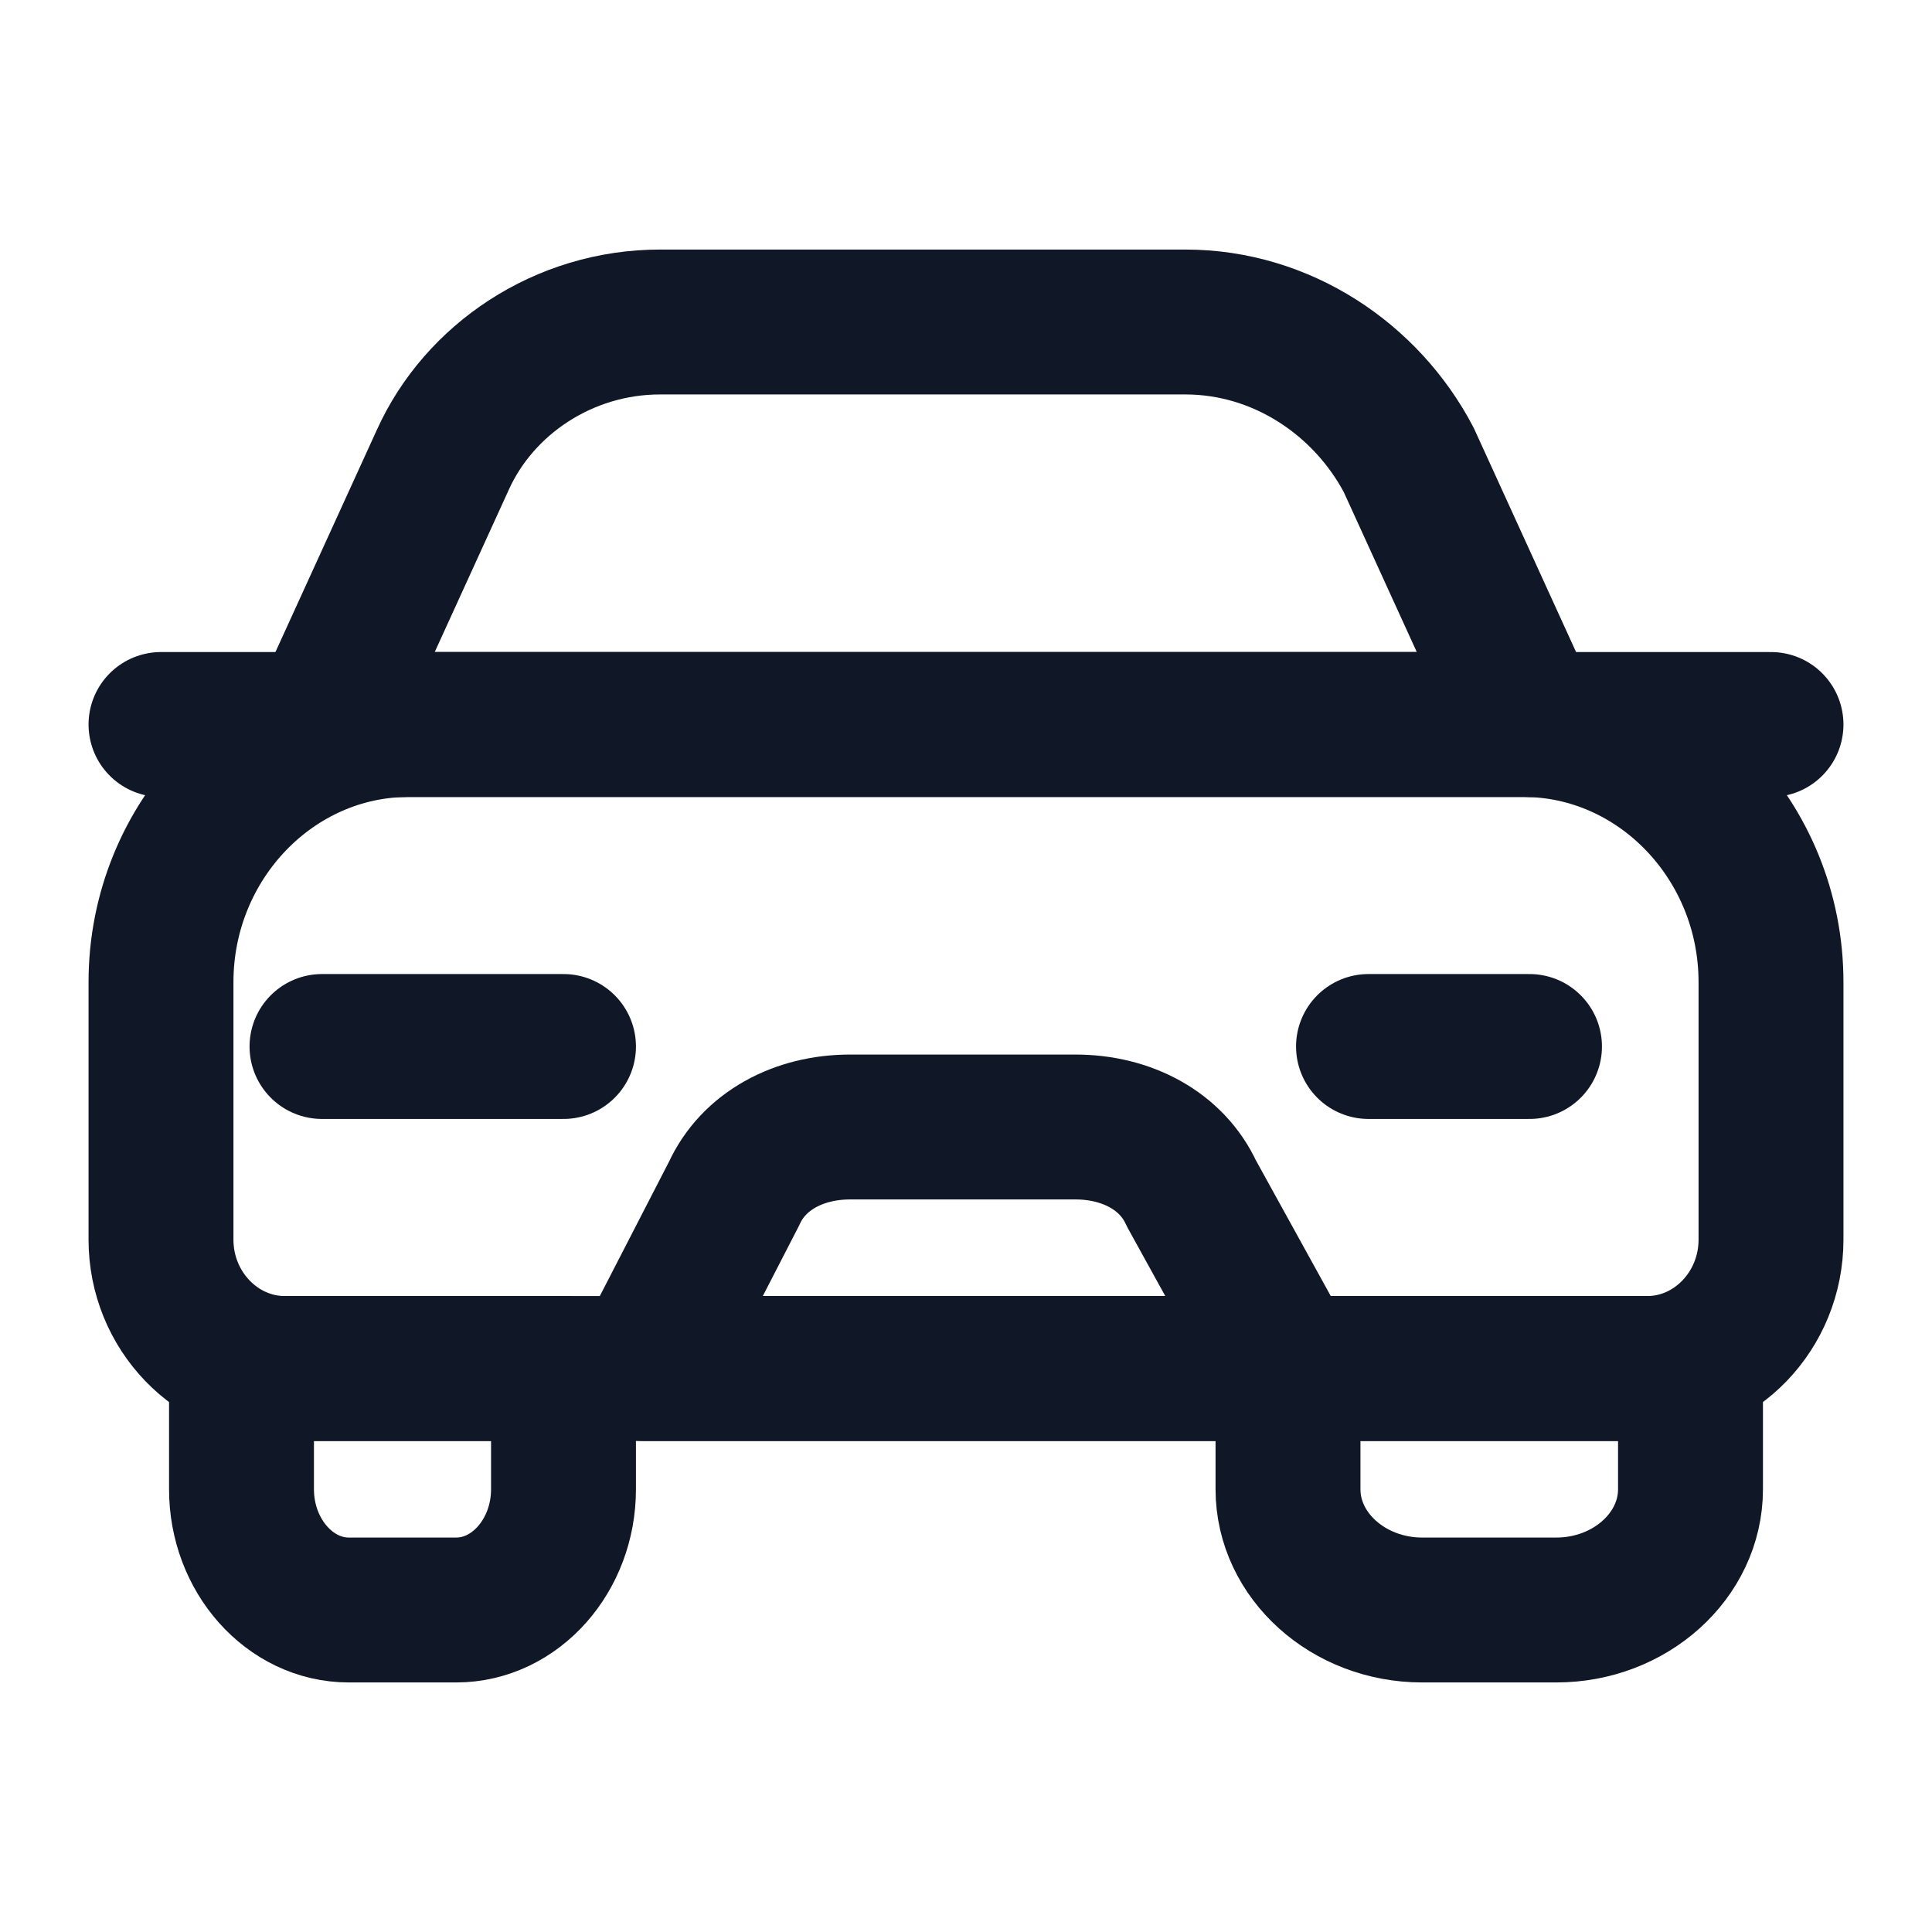
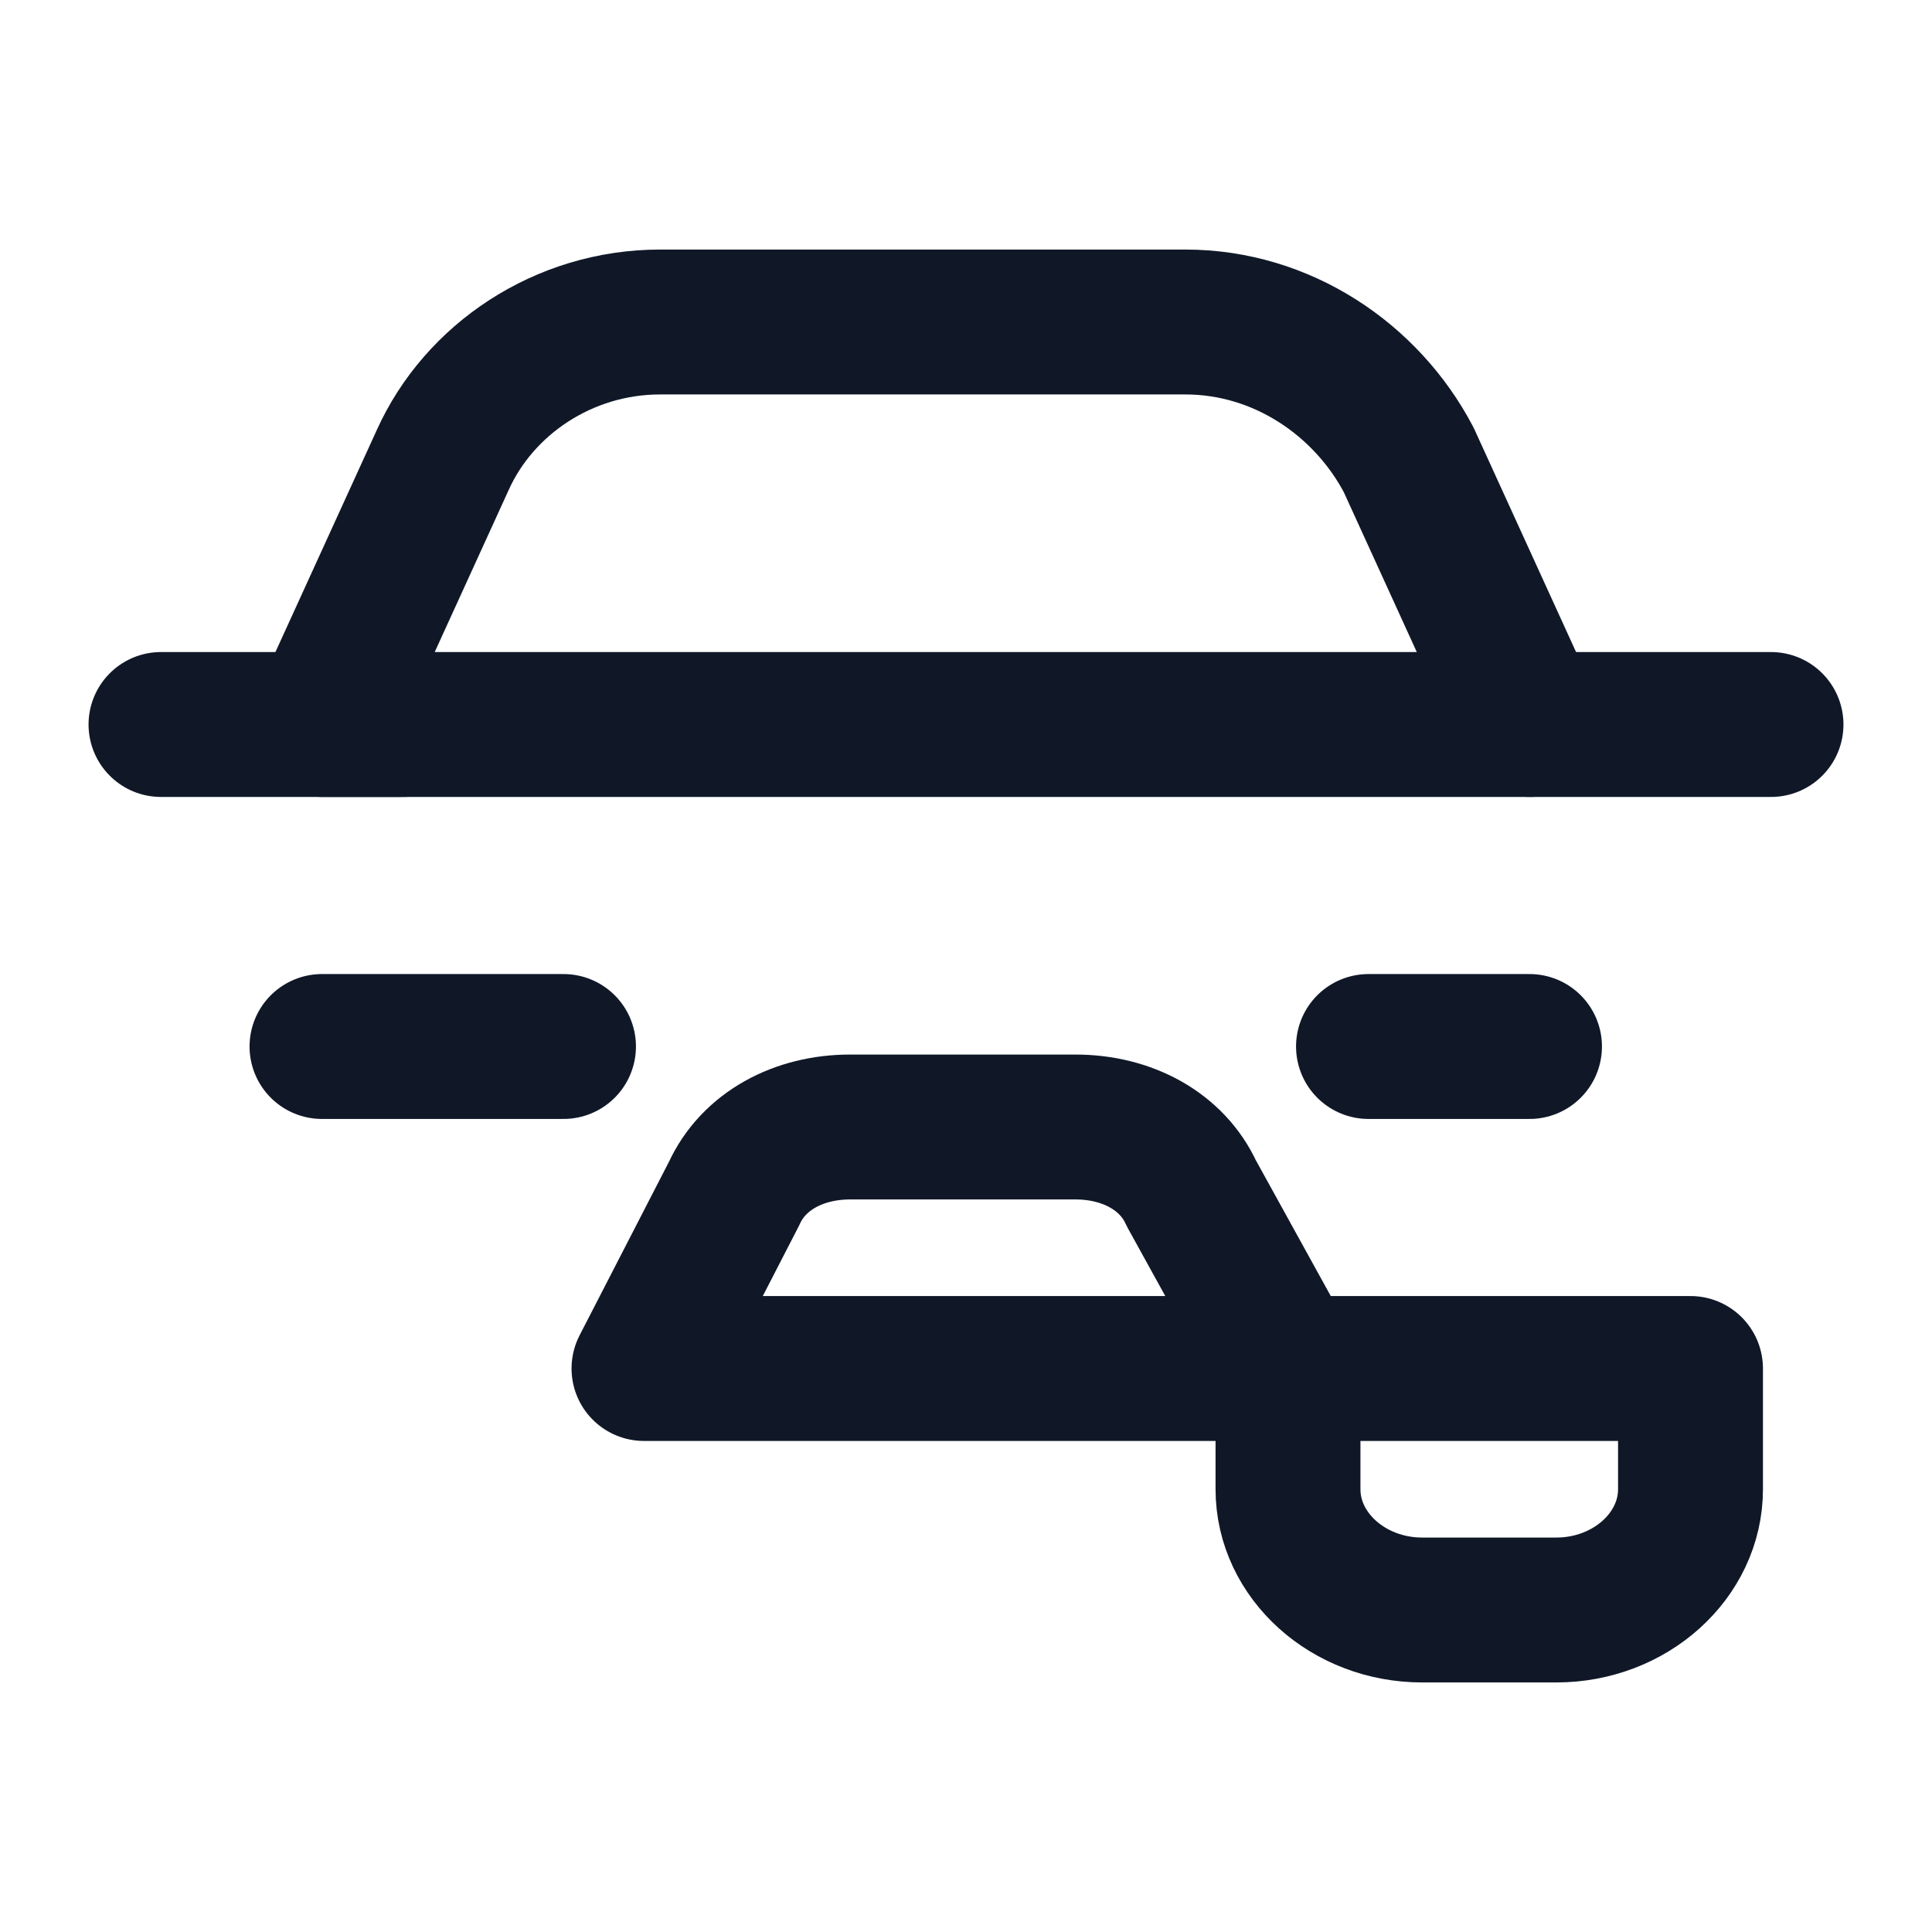
<svg xmlns="http://www.w3.org/2000/svg" width="24" height="24" viewBox="0 0 24 24" fill="none">
-   <path d="M20.462 17H3.538C2.692 17 2 16.28 2 15.4V12.2C2 10.44 3.385 9 5.077 9H18.923C20.615 9 22 10.44 22 12.2V15.4C22 16.28 21.308 17 20.462 17Z" stroke="#101828" stroke-width="1.8" stroke-miterlimit="10" stroke-linecap="round" stroke-linejoin="round" />
-   <path d="M19 9H4L5.5 5.714C5.95 4.714 7 4 8.2 4H14.725C15.925 4 16.975 4.714 17.5 5.714L19 9Z" stroke="#101828" stroke-width="1.8" stroke-miterlimit="10" stroke-linecap="round" stroke-linejoin="round" />
-   <path d="M7 17H3V18.5C3 19.325 3.6 20 4.333 20H5.667C6.4 20 7 19.325 7 18.5V17Z" stroke="#101828" stroke-width="1.8" stroke-miterlimit="10" stroke-linecap="round" stroke-linejoin="round" />
+   <path d="M19 9H4L5.5 5.714C5.95 4.714 7 4 8.2 4H14.725C15.925 4 16.975 4.714 17.5 5.714L19 9" stroke="#101828" stroke-width="1.8" stroke-miterlimit="10" stroke-linecap="round" stroke-linejoin="round" />
  <path d="M21 17H16V18.5C16 19.325 16.75 20 17.667 20H19.333C20.25 20 21 19.325 21 18.5V17Z" stroke="#101828" stroke-width="1.8" stroke-miterlimit="10" stroke-linecap="round" stroke-linejoin="round" />
  <path d="M2 9H5" stroke="#101828" stroke-width="1.8" stroke-miterlimit="10" stroke-linecap="round" stroke-linejoin="round" />
  <path d="M19 9H22" stroke="#101828" stroke-width="1.8" stroke-miterlimit="10" stroke-linecap="round" stroke-linejoin="round" />
  <path d="M16 17H8L9.12 14.825C9.36 14.3 9.92 14 10.56 14H13.36C14 14 14.56 14.3 14.8 14.825L16 17Z" stroke="#101828" stroke-width="1.8" stroke-miterlimit="10" stroke-linecap="round" stroke-linejoin="round" />
  <path d="M4 13H7" stroke="#101828" stroke-width="1.8" stroke-miterlimit="10" stroke-linecap="round" stroke-linejoin="round" />
  <path d="M17 13H19" stroke="#101828" stroke-width="1.8" stroke-miterlimit="10" stroke-linecap="round" stroke-linejoin="round" />
</svg>